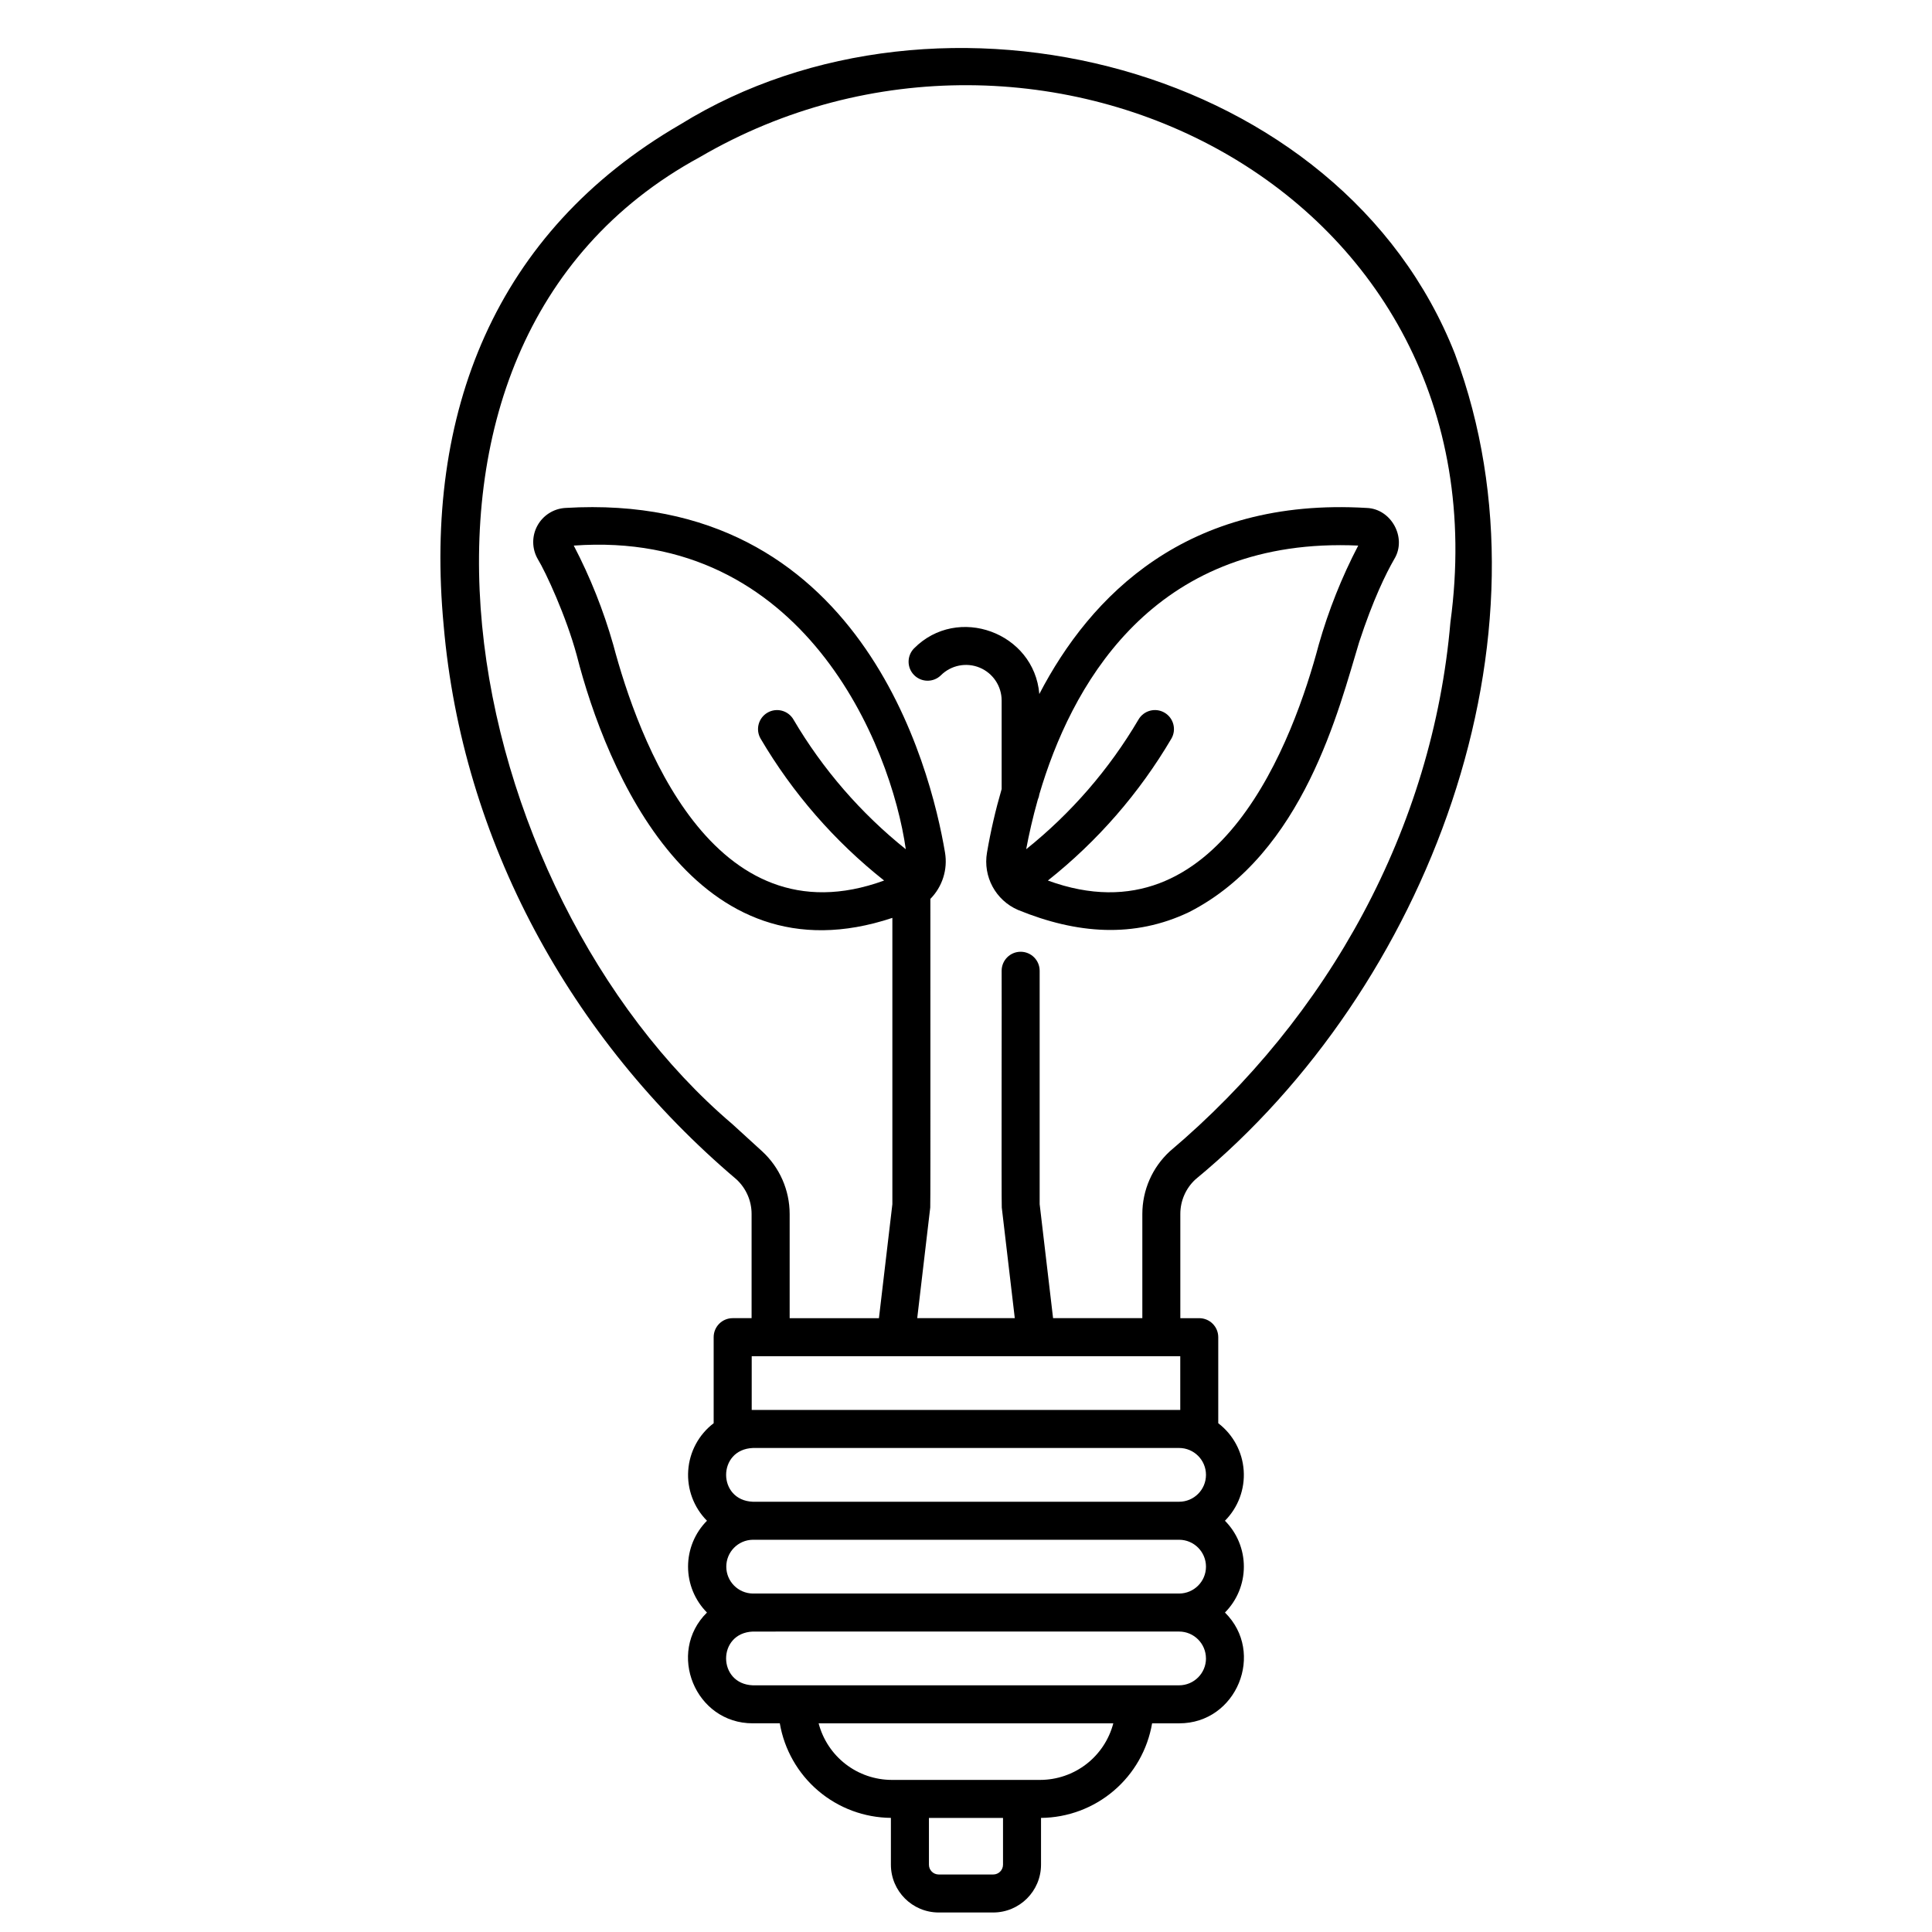
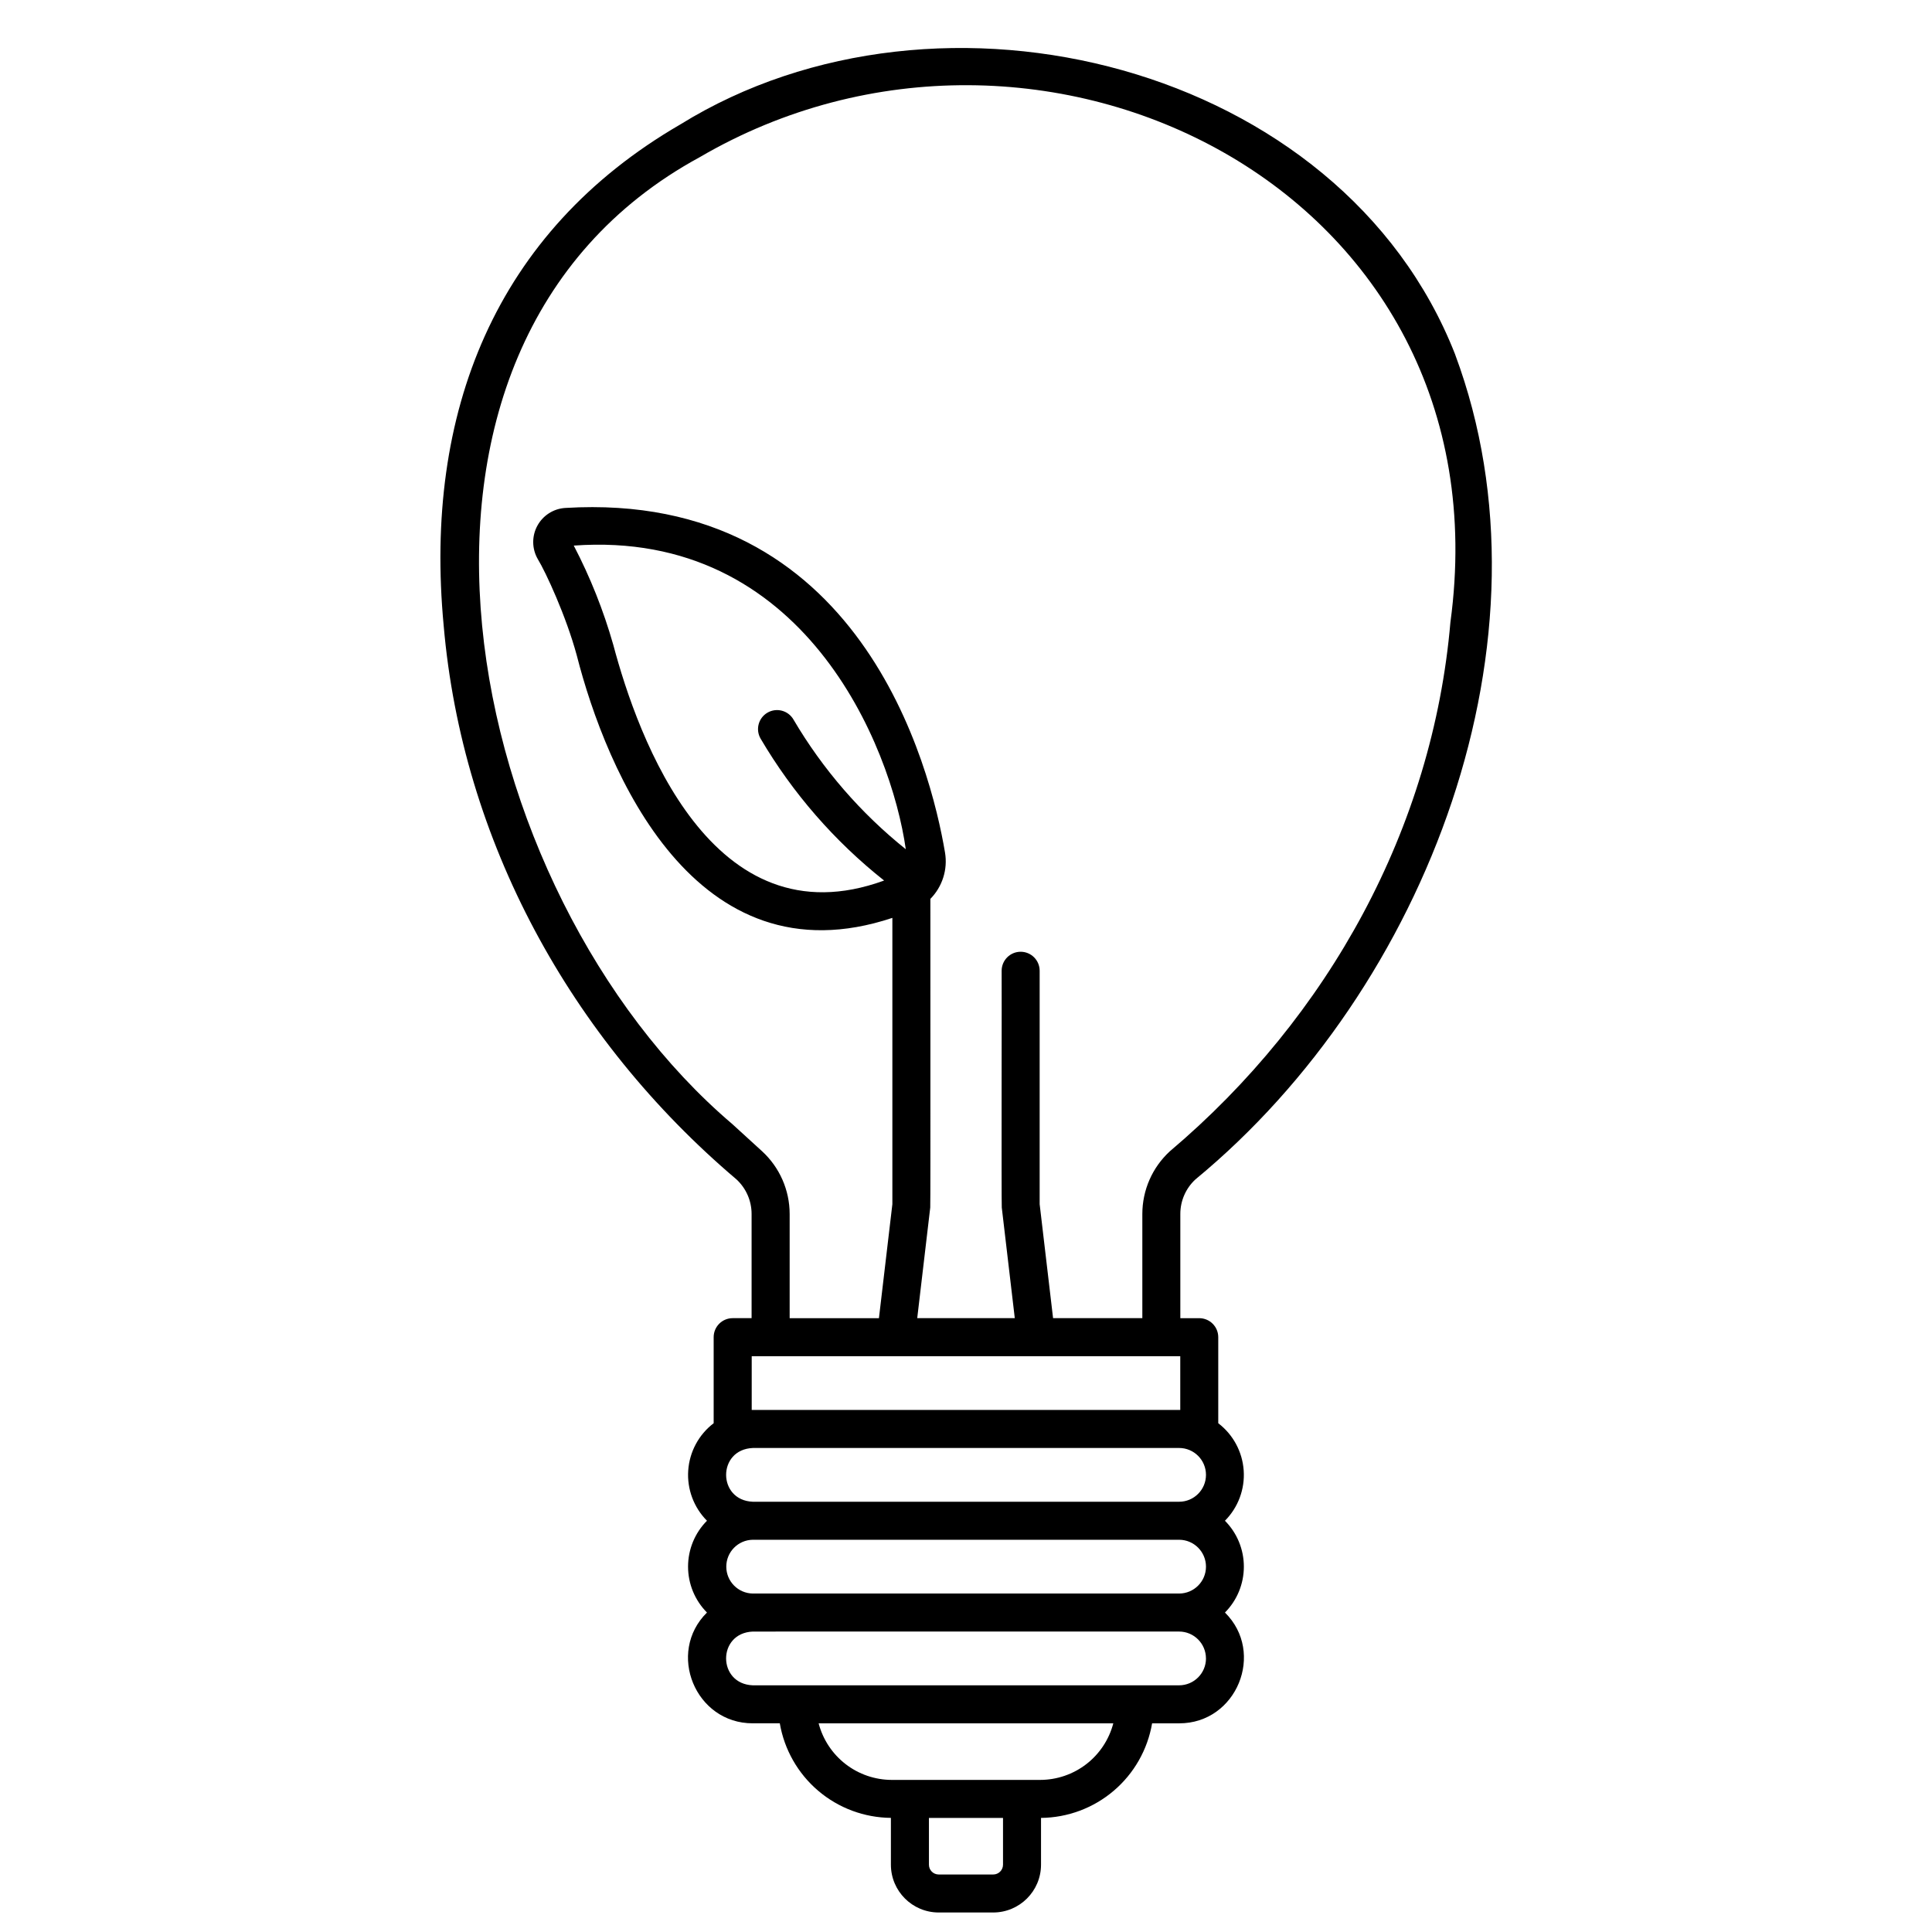
<svg xmlns="http://www.w3.org/2000/svg" fill="#000000" width="800px" height="800px" version="1.1" viewBox="144 144 512 512">
  <g>
    <path d="m529.64 237.96c-30.141-76.98-136.52-103.58-205.32-61-49.172 28.508-68.039 76.508-62.746 132.79 4.918 56.988 33.555 109.46 77.586 146.79 2.562 2.359 4.019 5.684 4.019 9.168v27.613h-5.012v0.004c-2.785 0-5.039 2.254-5.039 5.035v22.805c-3.945 3.008-6.402 7.57-6.742 12.52-0.34 4.949 1.473 9.805 4.969 13.324-3.211 3.234-5.012 7.606-5.012 12.164 0 4.555 1.801 8.93 5.012 12.164-10.762 10.613-3.125 29.395 12.152 29.359h7.148c1.191 6.965 4.793 13.289 10.172 17.871 5.383 4.582 12.203 7.125 19.27 7.188v12.41c0.008 6.992 5.672 12.656 12.66 12.664h14.461c6.988-0.008 12.656-5.672 12.664-12.664v-12.402c7.066-0.066 13.883-2.609 19.266-7.191 5.379-4.578 8.98-10.906 10.172-17.871h7.152c15.285 0.035 22.914-18.758 12.152-29.363v0.004c3.211-3.234 5.012-7.606 5.012-12.164 0-4.559-1.801-8.93-5.012-12.164 3.5-3.519 5.309-8.375 4.969-13.324-0.34-4.949-2.797-9.512-6.742-12.52v-22.805c0-1.336-0.531-2.617-1.477-3.562-0.941-0.945-2.227-1.473-3.562-1.473h-5.012v-27.617c-0.004-3.484 1.449-6.809 4.012-9.168 61.496-50.691 96.801-143.5 68.824-218.58zm-119.83 400.21c-0.004 1.43-1.16 2.586-2.59 2.59h-14.461 0.004c-1.43-0.004-2.586-1.16-2.586-2.59v-12.402h19.633zm9.844-22.48-39.32 0.004c-4.434-0.008-8.742-1.48-12.246-4.191-3.508-2.715-6.019-6.512-7.141-10.801h78.09c-1.121 4.289-3.629 8.086-7.137 10.801-3.508 2.711-7.816 4.184-12.25 4.191zm43.949-32.191-0.004 0.004c-0.004 3.934-3.191 7.117-7.125 7.125h-11.758-101.21c-9.41-0.359-9.473-13.863 0-14.246l112.96-0.004c3.934 0.004 7.121 3.191 7.125 7.125zm0-24.324-0.004 0.004c-0.004 3.934-3.191 7.121-7.125 7.125h-112.96c-3.902-0.047-7.039-3.223-7.039-7.125 0-3.902 3.137-7.078 7.039-7.125h112.96c3.934 0.004 7.121 3.191 7.125 7.125zm-120.09-17.195c-9.414-0.359-9.473-13.863 0-14.246l112.96-0.004c3.934 0 7.125 3.191 7.125 7.125 0 3.934-3.191 7.125-7.125 7.125zm0-24.324h-0.301v-14.25h113.57v14.25zm10.766-182.97c-1.398-2.406-4.481-3.223-6.887-1.824s-3.223 4.481-1.824 6.887c8.496 14.445 19.594 27.195 32.73 37.602-45.609 16.656-65.23-37.852-71.777-62.488v0.004c-2.59-9.094-6.094-17.898-10.469-26.281 60.895-4.398 84.086 52.926 87.992 80.469l0.004 0.004c-11.93-9.551-22.02-21.199-29.77-34.371zm174.1-25.836c-4.68 54.492-32.207 104.63-74.363 140.26-4.644 4.269-7.285 10.293-7.285 16.602v27.613h-23.656l-3.555-30.207v-61.852c0-2.781-2.254-5.039-5.039-5.039-2.781 0-5.035 2.258-5.035 5.039 0.051 1.199-0.078 61.488 0.035 62.742l3.449 29.32h-25.855l3.449-29.32c0.102-0.66 0-81.113 0.035-81.793 3.188-3.238 4.633-7.809 3.879-12.289-3.82-22.621-22.383-96.035-100.61-91.316-3.125 0.184-5.938 1.973-7.43 4.731-1.492 2.754-1.449 6.086 0.109 8.805 2.129 3.469 7.523 15.141 10.328 25.477 7.836 30.691 31.328 87.051 83.652 69.625v75.875l-3.559 30.211h-23.66v-27.617c-0.004-6.312-2.648-12.336-7.293-16.609l-7.898-7.211c-72.004-61.242-101.93-205.55-8.664-256.23 90.078-52.656 214.47 8.547 198.97 123.18z" />
-     <path d="m419.43 327.92c-1.352-16.281-21.652-23.785-33.23-12.062-1.91 1.98-1.883 5.121 0.062 7.062 1.941 1.945 5.086 1.973 7.062 0.062 2.695-2.703 6.758-3.512 10.289-2.055 3.527 1.461 5.832 4.902 5.832 8.723v23.461c-1.613 5.527-2.91 11.141-3.879 16.816-1.109 6.363 2.285 12.656 8.215 15.215 15.551 6.359 30.75 7.559 45.391 0.547 30.395-15.562 39.711-54.074 45.008-71.484 3.688-11.262 7.106-18.211 9.324-22.059 3.41-5.59-0.773-13.312-7.324-13.535-47.723-2.859-73.238 23.316-86.75 49.309zm79.684-39.449c1.582 0 3.191 0.039 4.828 0.113-4.371 8.383-7.879 17.188-10.465 26.281-6.551 24.66-26.199 79.148-71.777 62.488v-0.004c13.133-10.406 24.23-23.156 32.73-37.605 1.395-2.406 0.578-5.488-1.828-6.887-2.406-1.398-5.488-0.578-6.887 1.824-7.75 13.172-17.836 24.82-29.766 34.371 0.727-3.887 1.727-8.363 3.086-13.168 0.207-0.453 0.348-0.934 0.41-1.426 8.23-27.926 28.789-65.984 79.668-65.984z" />
  </g>
</svg>